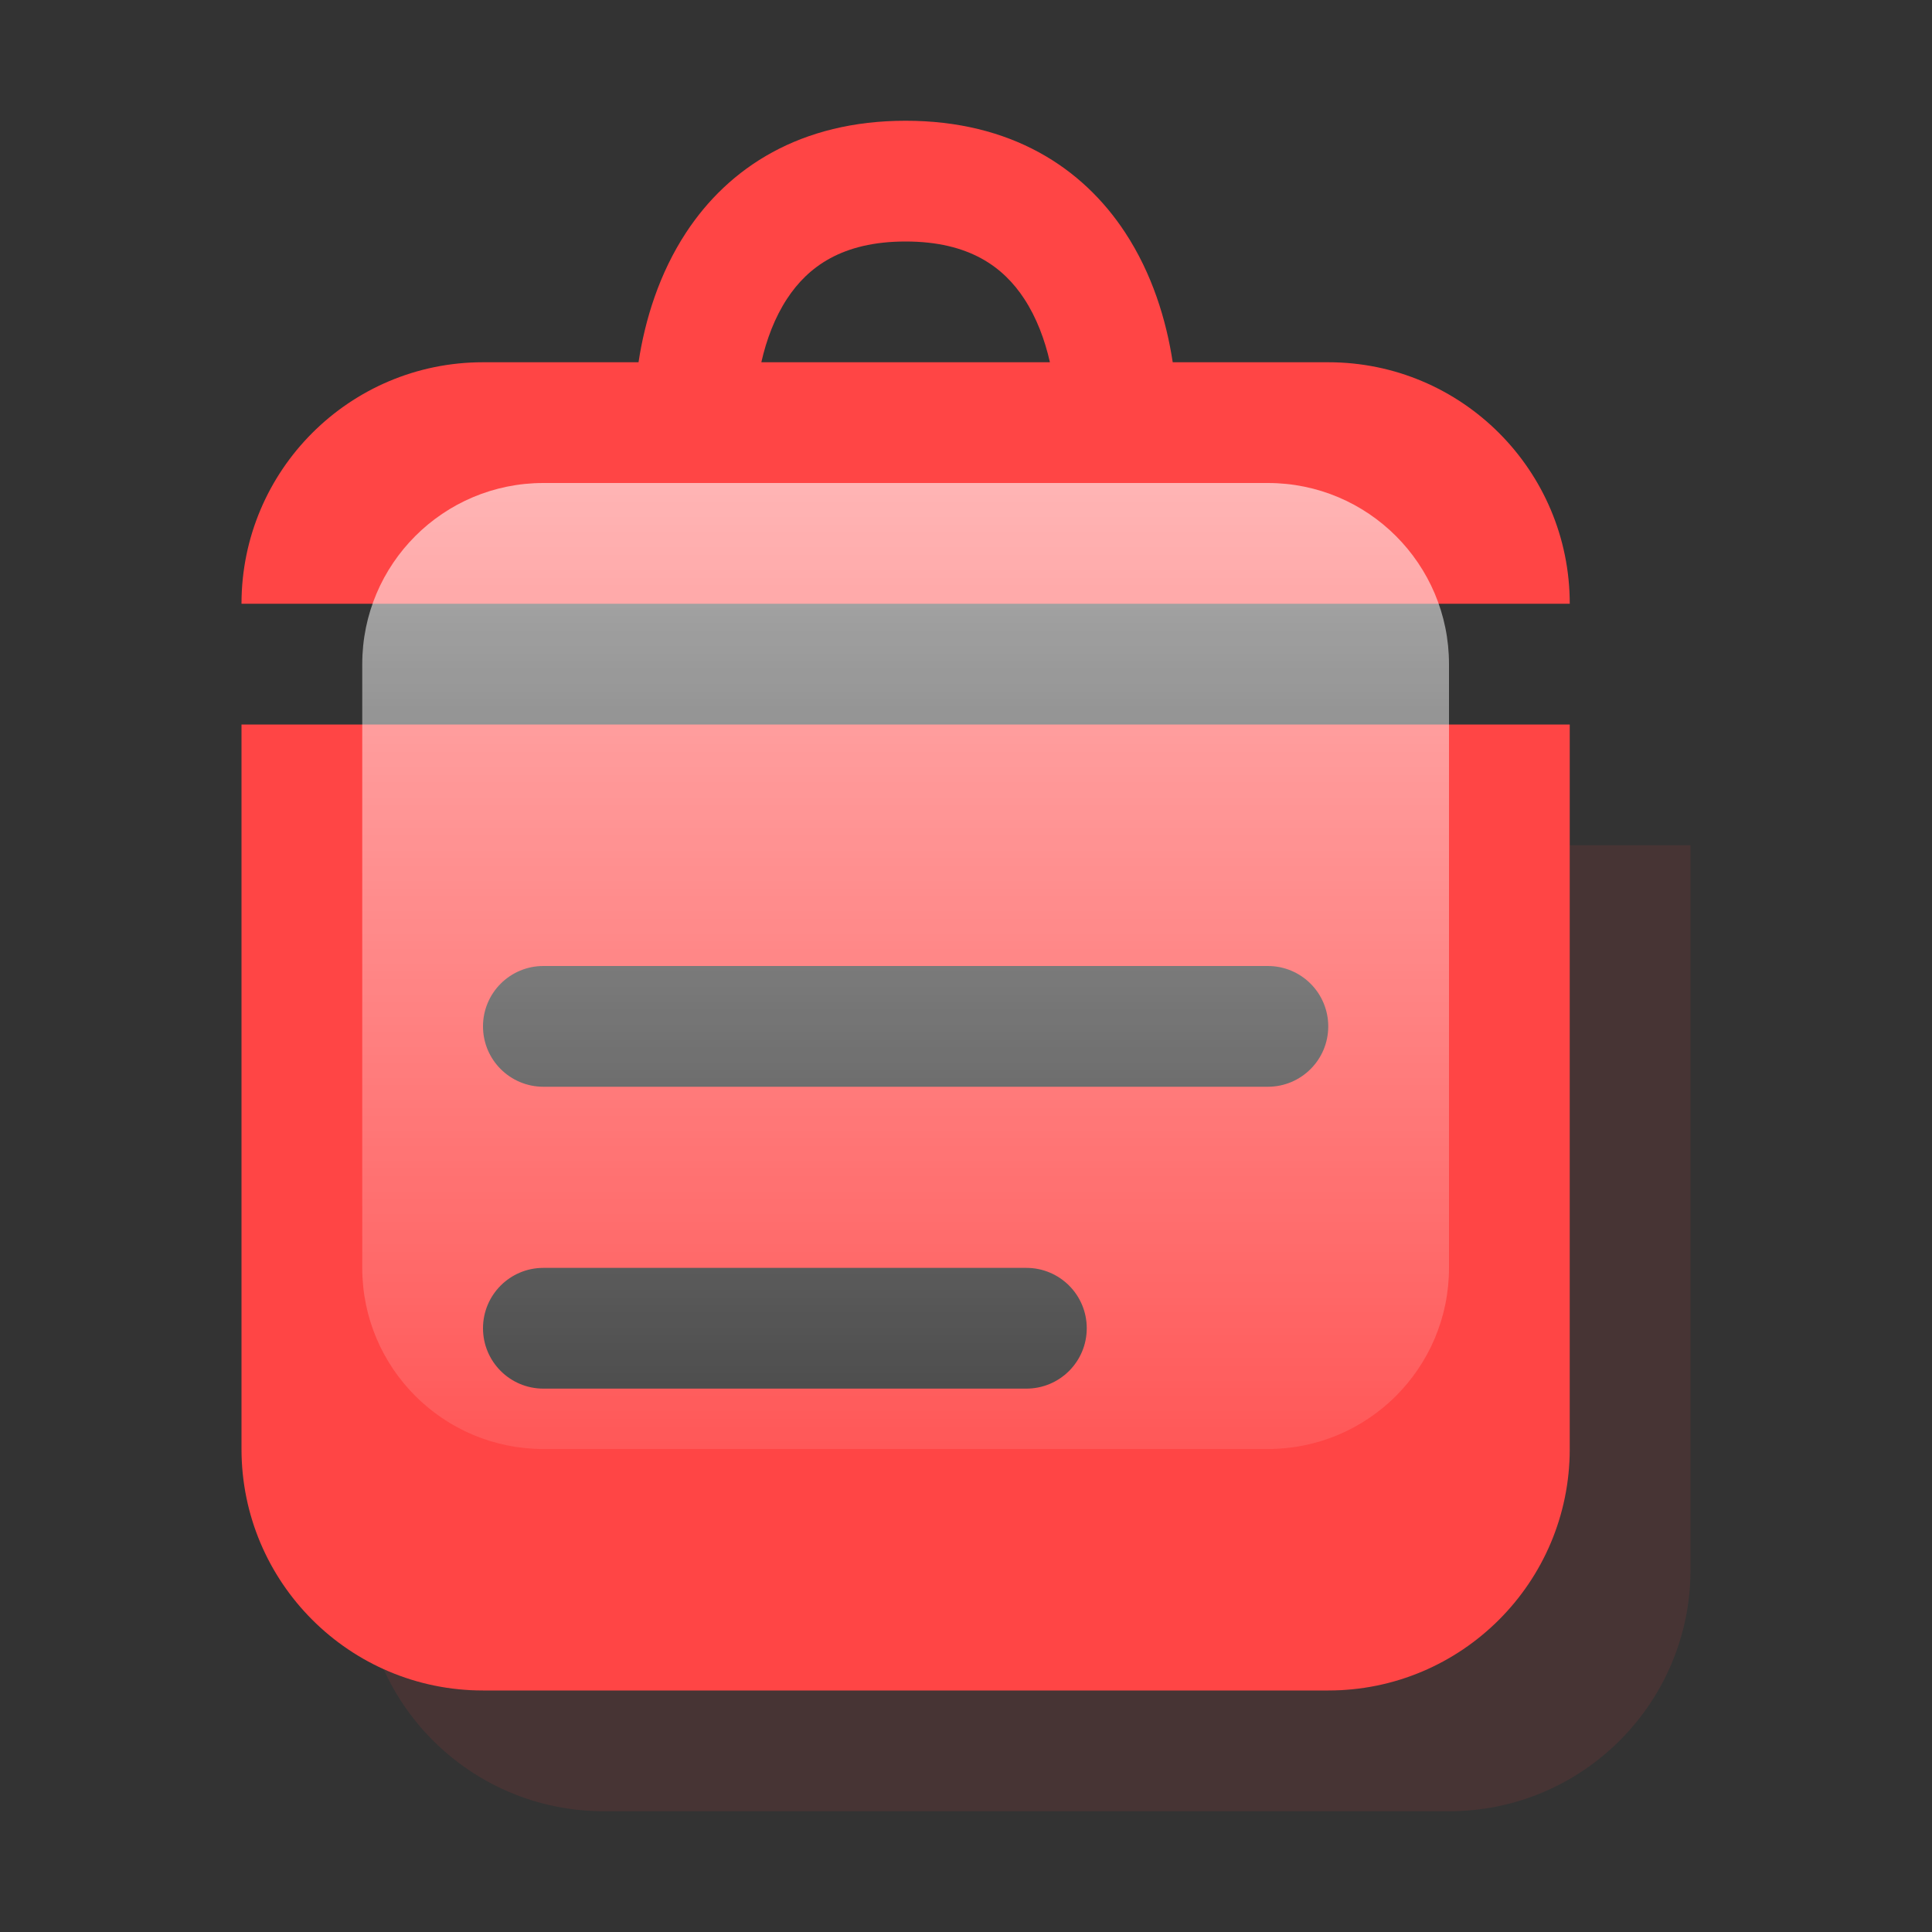
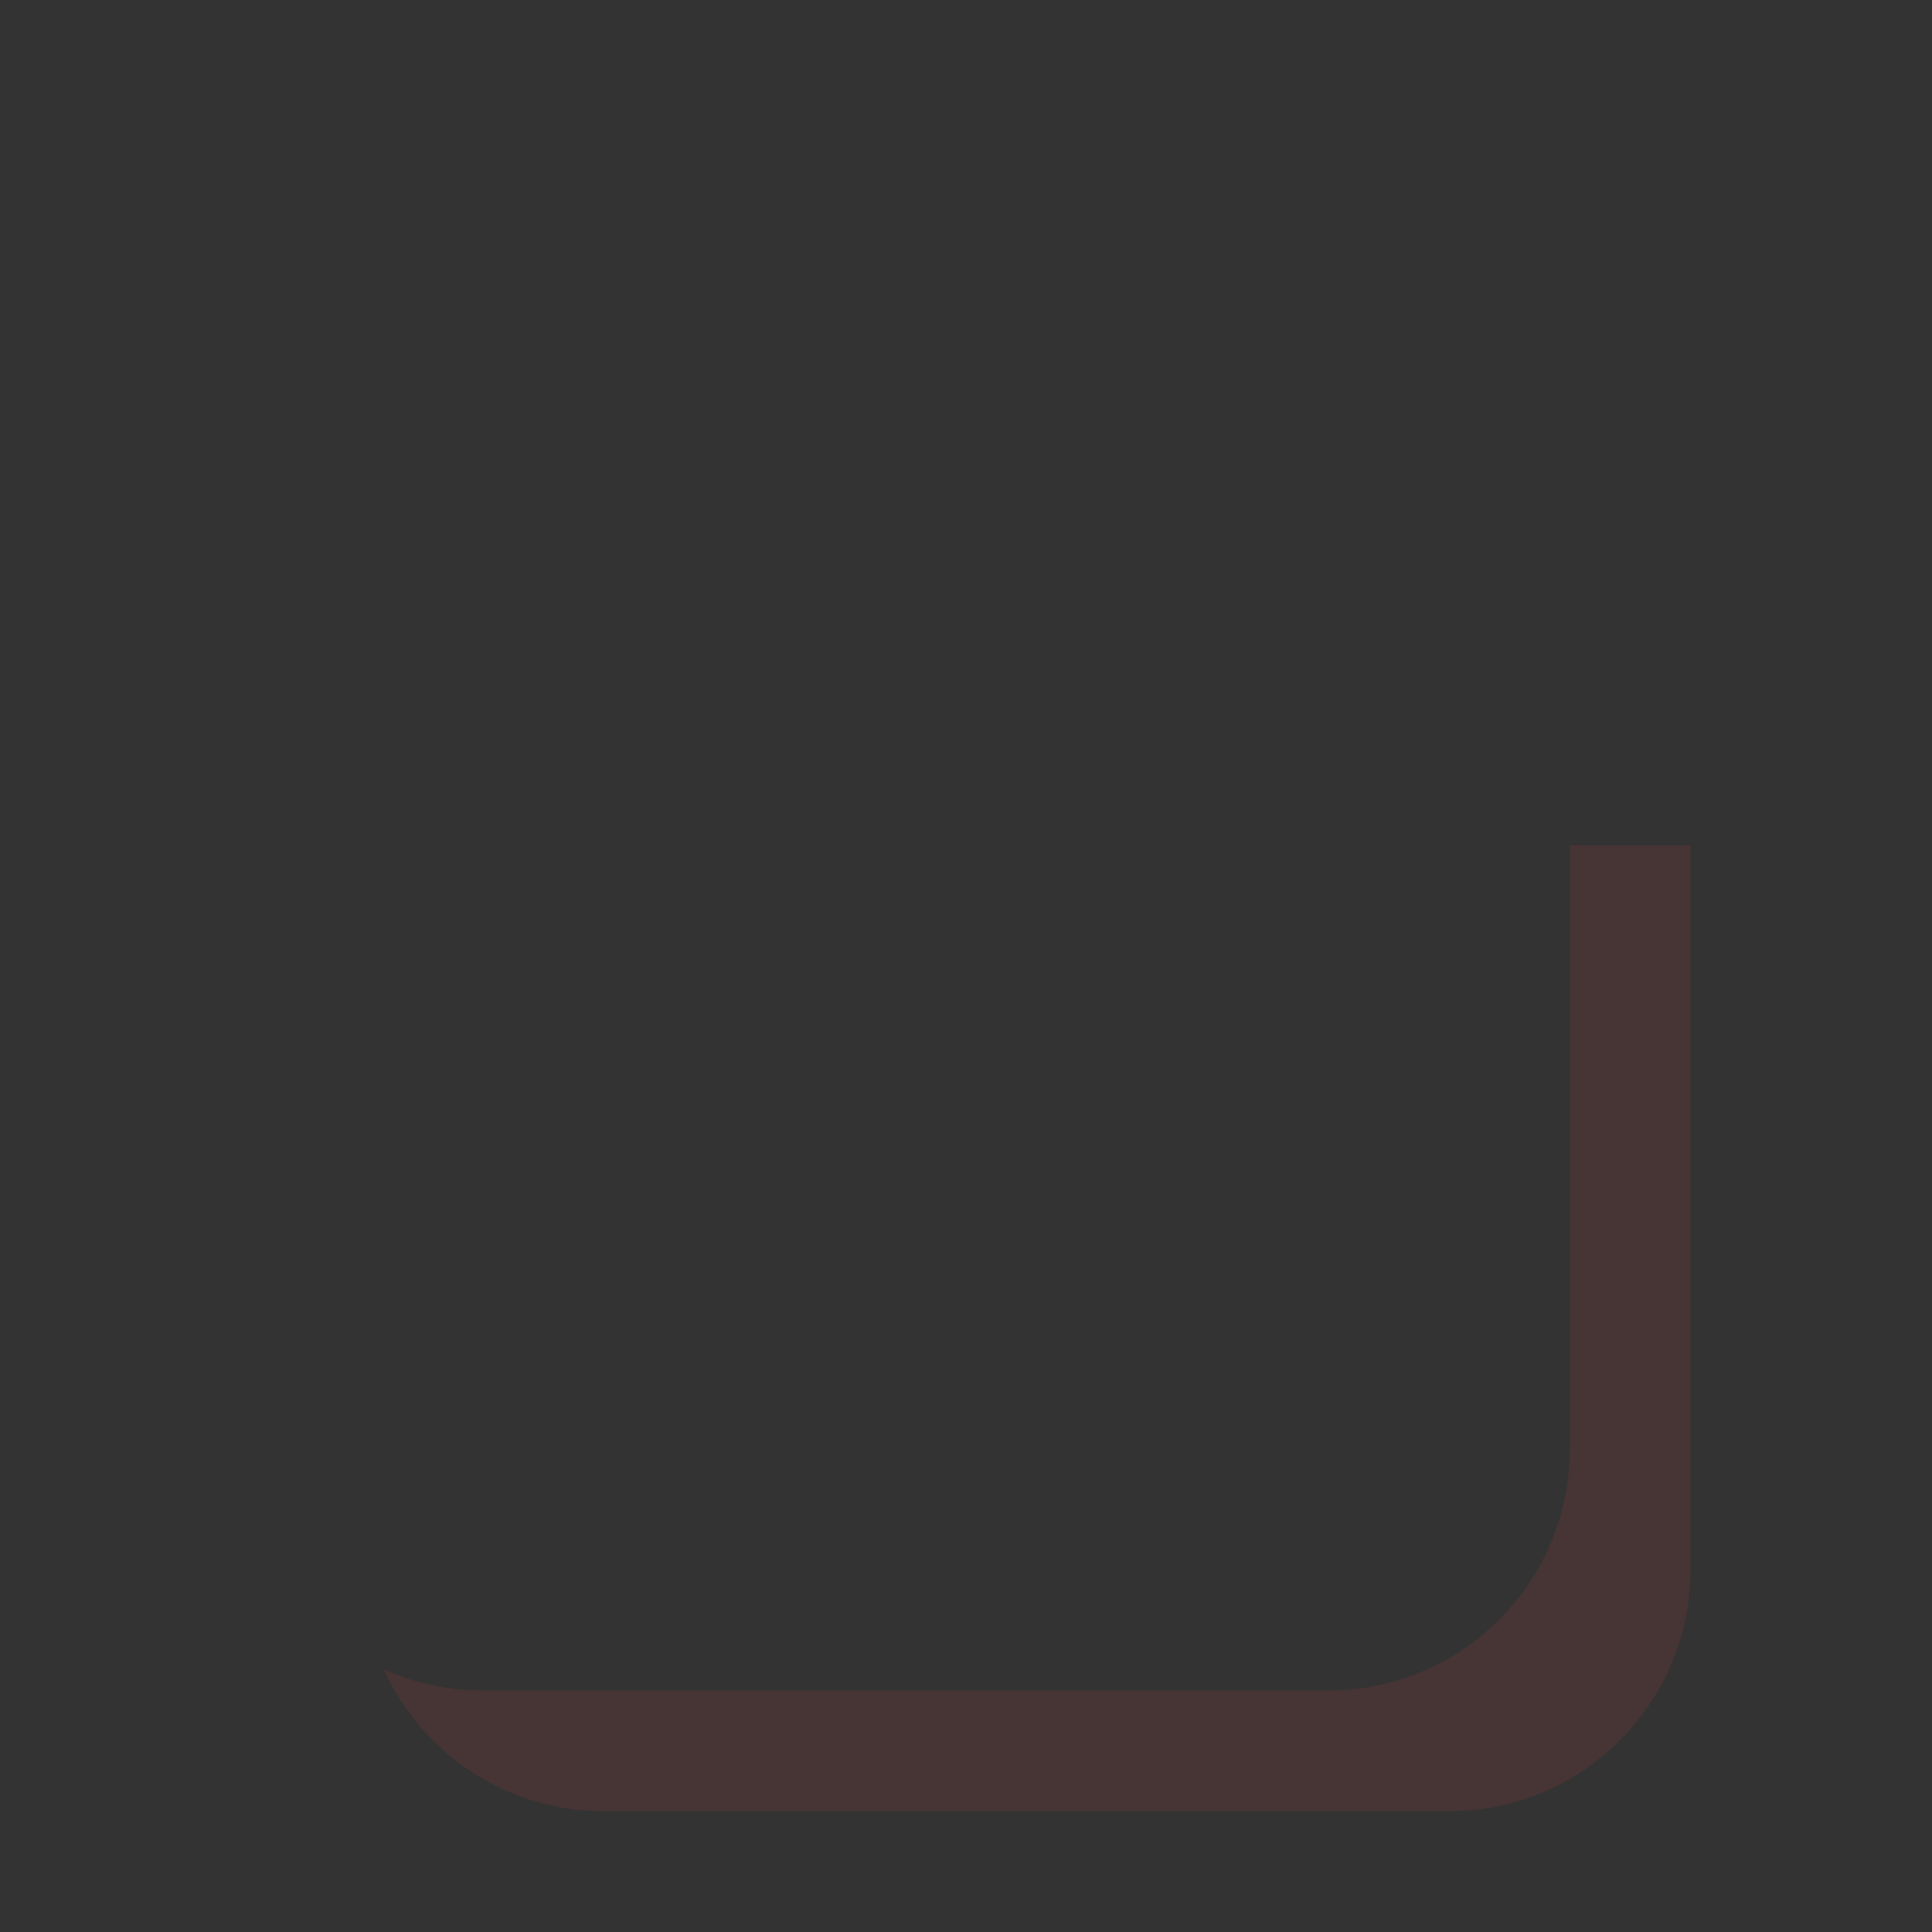
<svg xmlns="http://www.w3.org/2000/svg" width="64" height="64" viewBox="0 0 64 64" fill="none">
  <rect x="0" y="0" width="64" height="64" fill="#333333" stroke="none" />
  <path d="M12.707 55.293C13.962 58.069 16.756 60 20 60H48C52.418 60 56 56.418 56 52V28H52L52 48C52 51.866 49.258 55.092 45.612 55.837C45.092 55.944 44.552 56 44 56H16C16 56 16 56 16 56C14.896 56 13.843 55.776 12.886 55.371C12.826 55.346 12.766 55.32 12.707 55.293Z" fill="#ff4545" fill-opacity="0.1" />
-   <path fill-rule="evenodd" clip-rule="evenodd" d="M52 24H8V48C8 52.418 11.582 56 16 56H44C48.418 56 52 52.418 52 48V24ZM16 34C16 32.895 16.895 32 18 32H42C43.105 32 44 32.895 44 34C44 35.105 43.105 36 42 36H18C16.895 36 16 35.105 16 34ZM16 44C16 42.895 16.895 42 18 42H34C35.105 42 36 42.895 36 44C36 45.105 35.105 46 34 46H18C16.895 46 16 45.105 16 44Z" fill="#ff4545" />
-   <path fill-rule="evenodd" clip-rule="evenodd" d="M21.152 12C21.367 10.588 21.838 9.059 22.728 7.703C24.142 5.548 26.516 4 30 4C33.484 4 35.858 5.548 37.272 7.703C38.162 9.059 38.633 10.588 38.848 12H44C48.418 12 52 15.582 52 20H8C8 15.582 11.582 12 16 12H21.152ZM25.22 12C25.391 11.245 25.667 10.514 26.072 9.897C26.758 8.852 27.884 8 30 8C32.116 8 33.242 8.852 33.928 9.897C34.333 10.514 34.609 11.245 34.78 12H25.22Z" fill="#ff4545" />
-   <path d="M12 22C12 18.686 14.686 16 18 16H42C45.314 16 48 18.686 48 22V42C48 45.314 45.314 48 42 48H18C14.686 48 12 45.314 12 42V22Z" fill="url(#paint0_linear)" />
  <defs>
    <linearGradient id="paint0_linear" x1="30" y1="16" x2="30" y2="48" gradientUnits="userSpaceOnUse">
      <stop stop-color="white" stop-opacity="0.6" />
      <stop offset="1" stop-color="white" stop-opacity="0.1" />
    </linearGradient>
  </defs>
</svg>